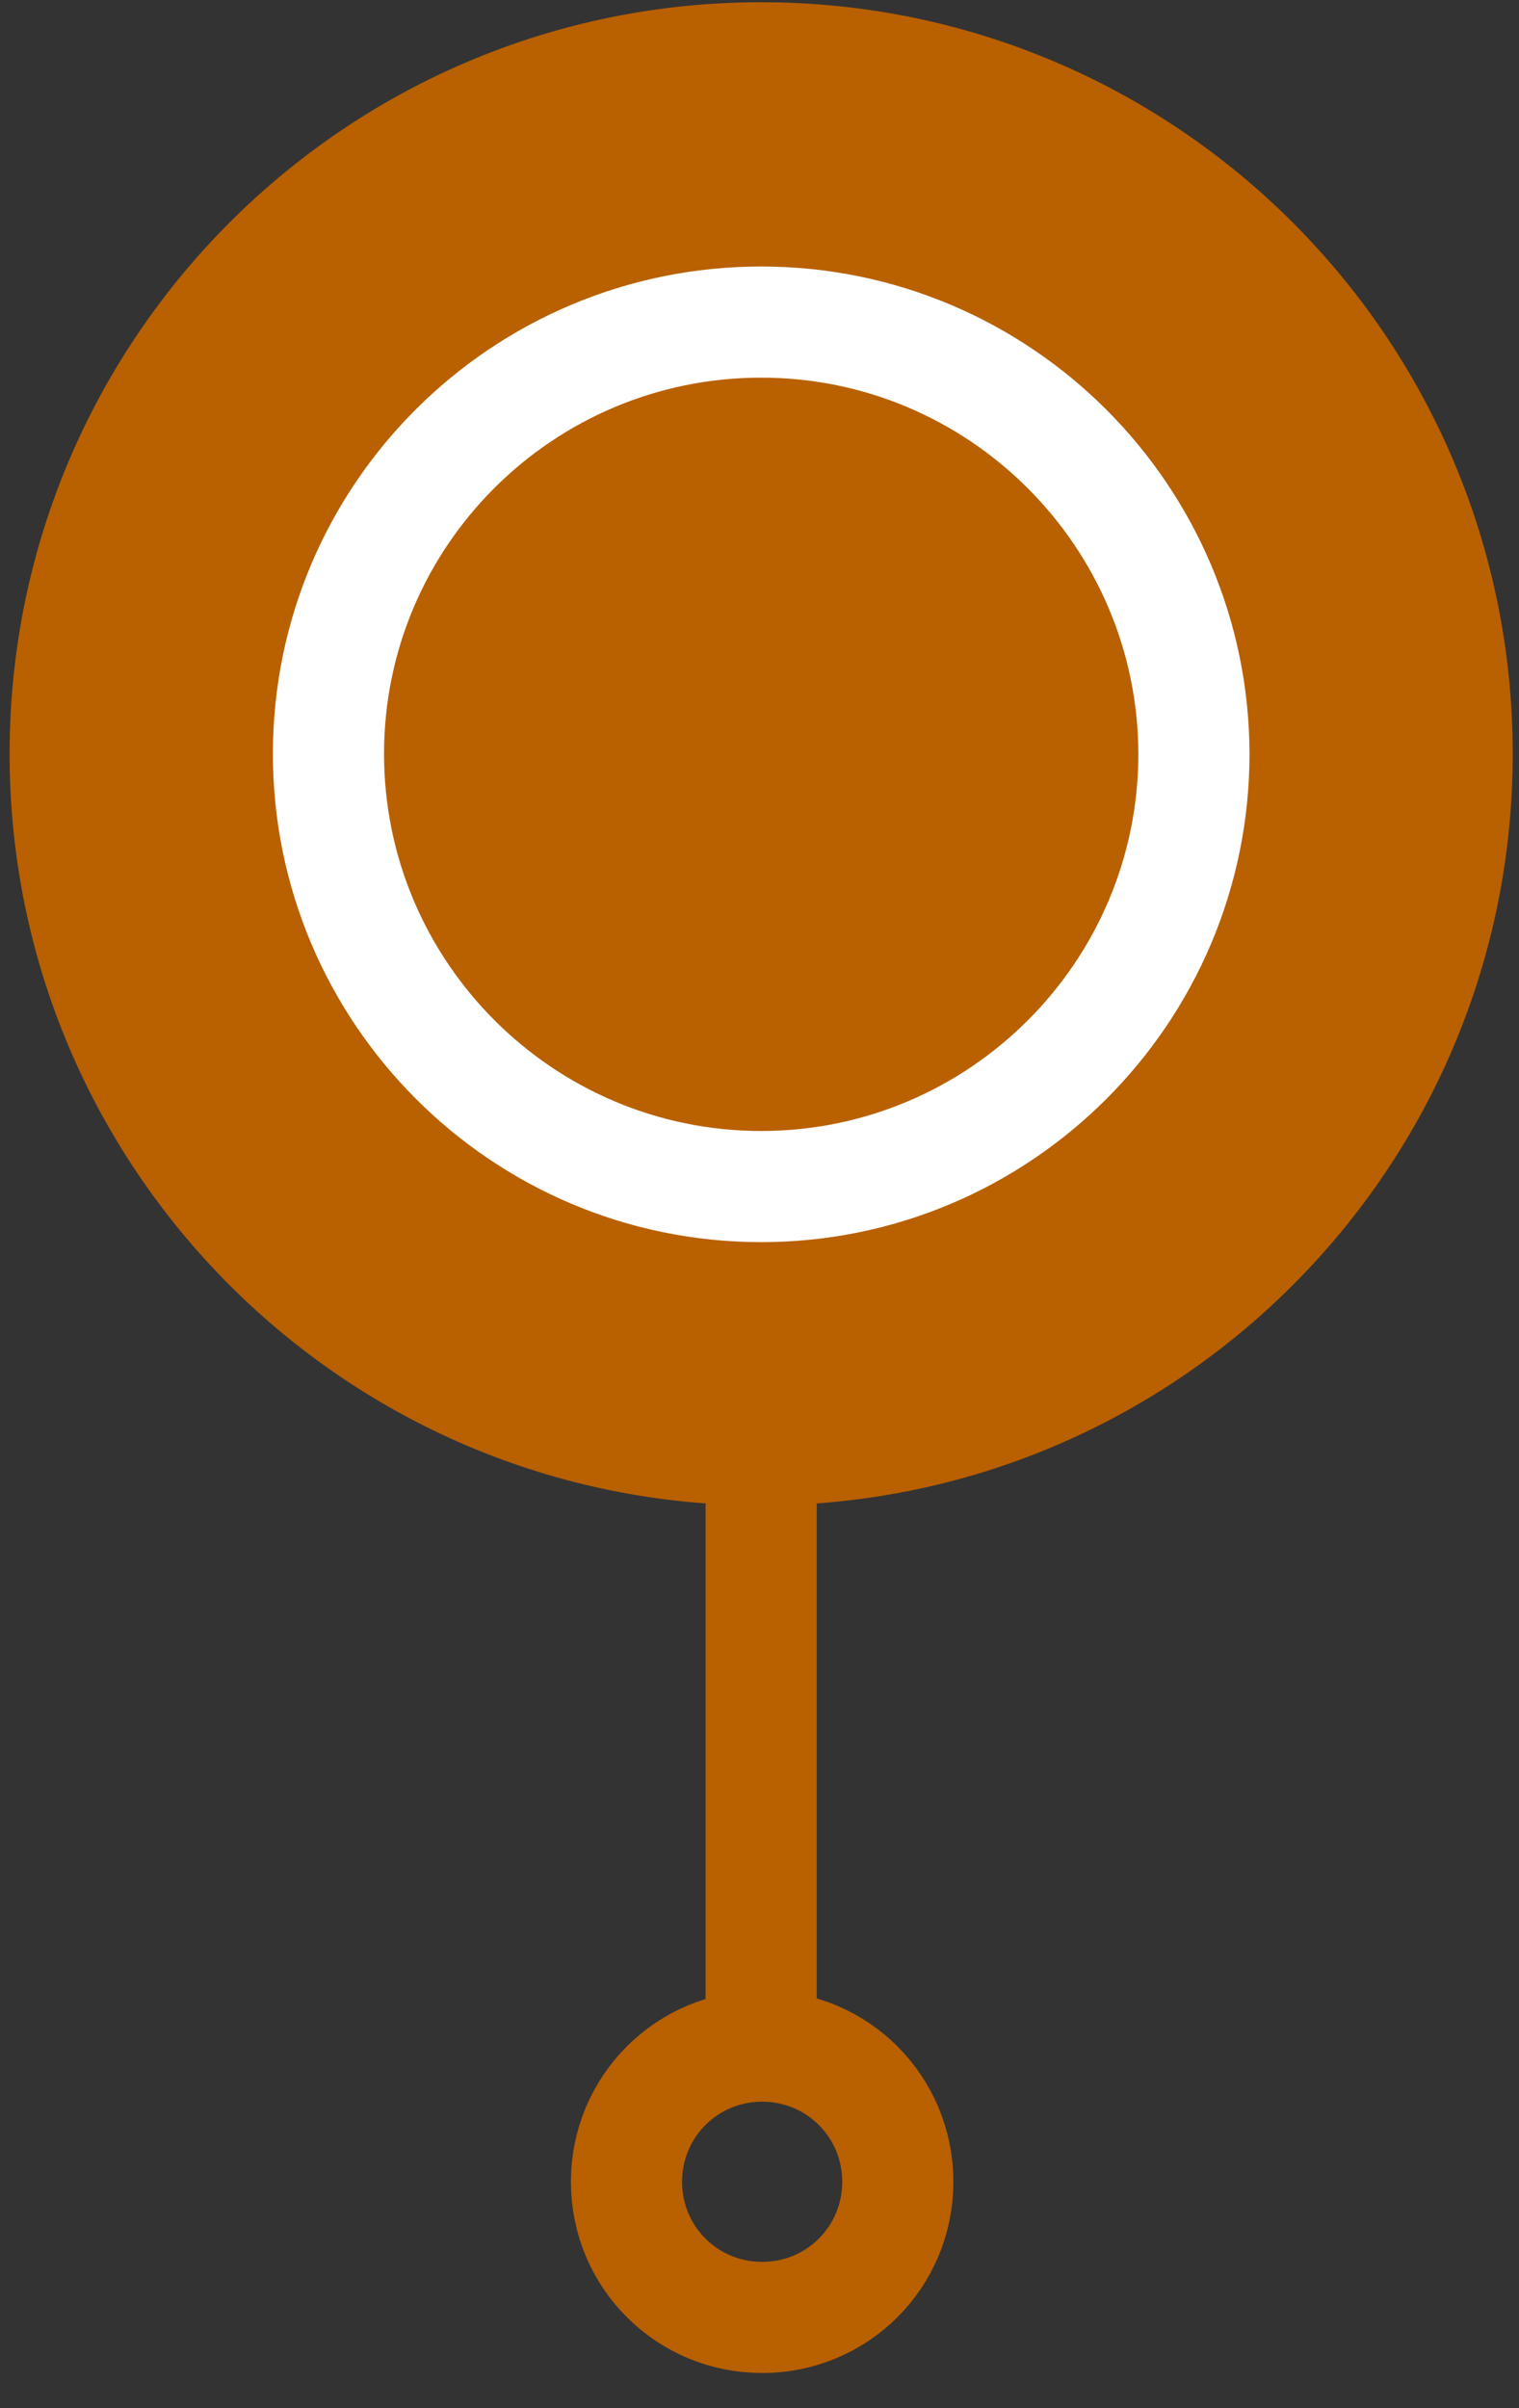
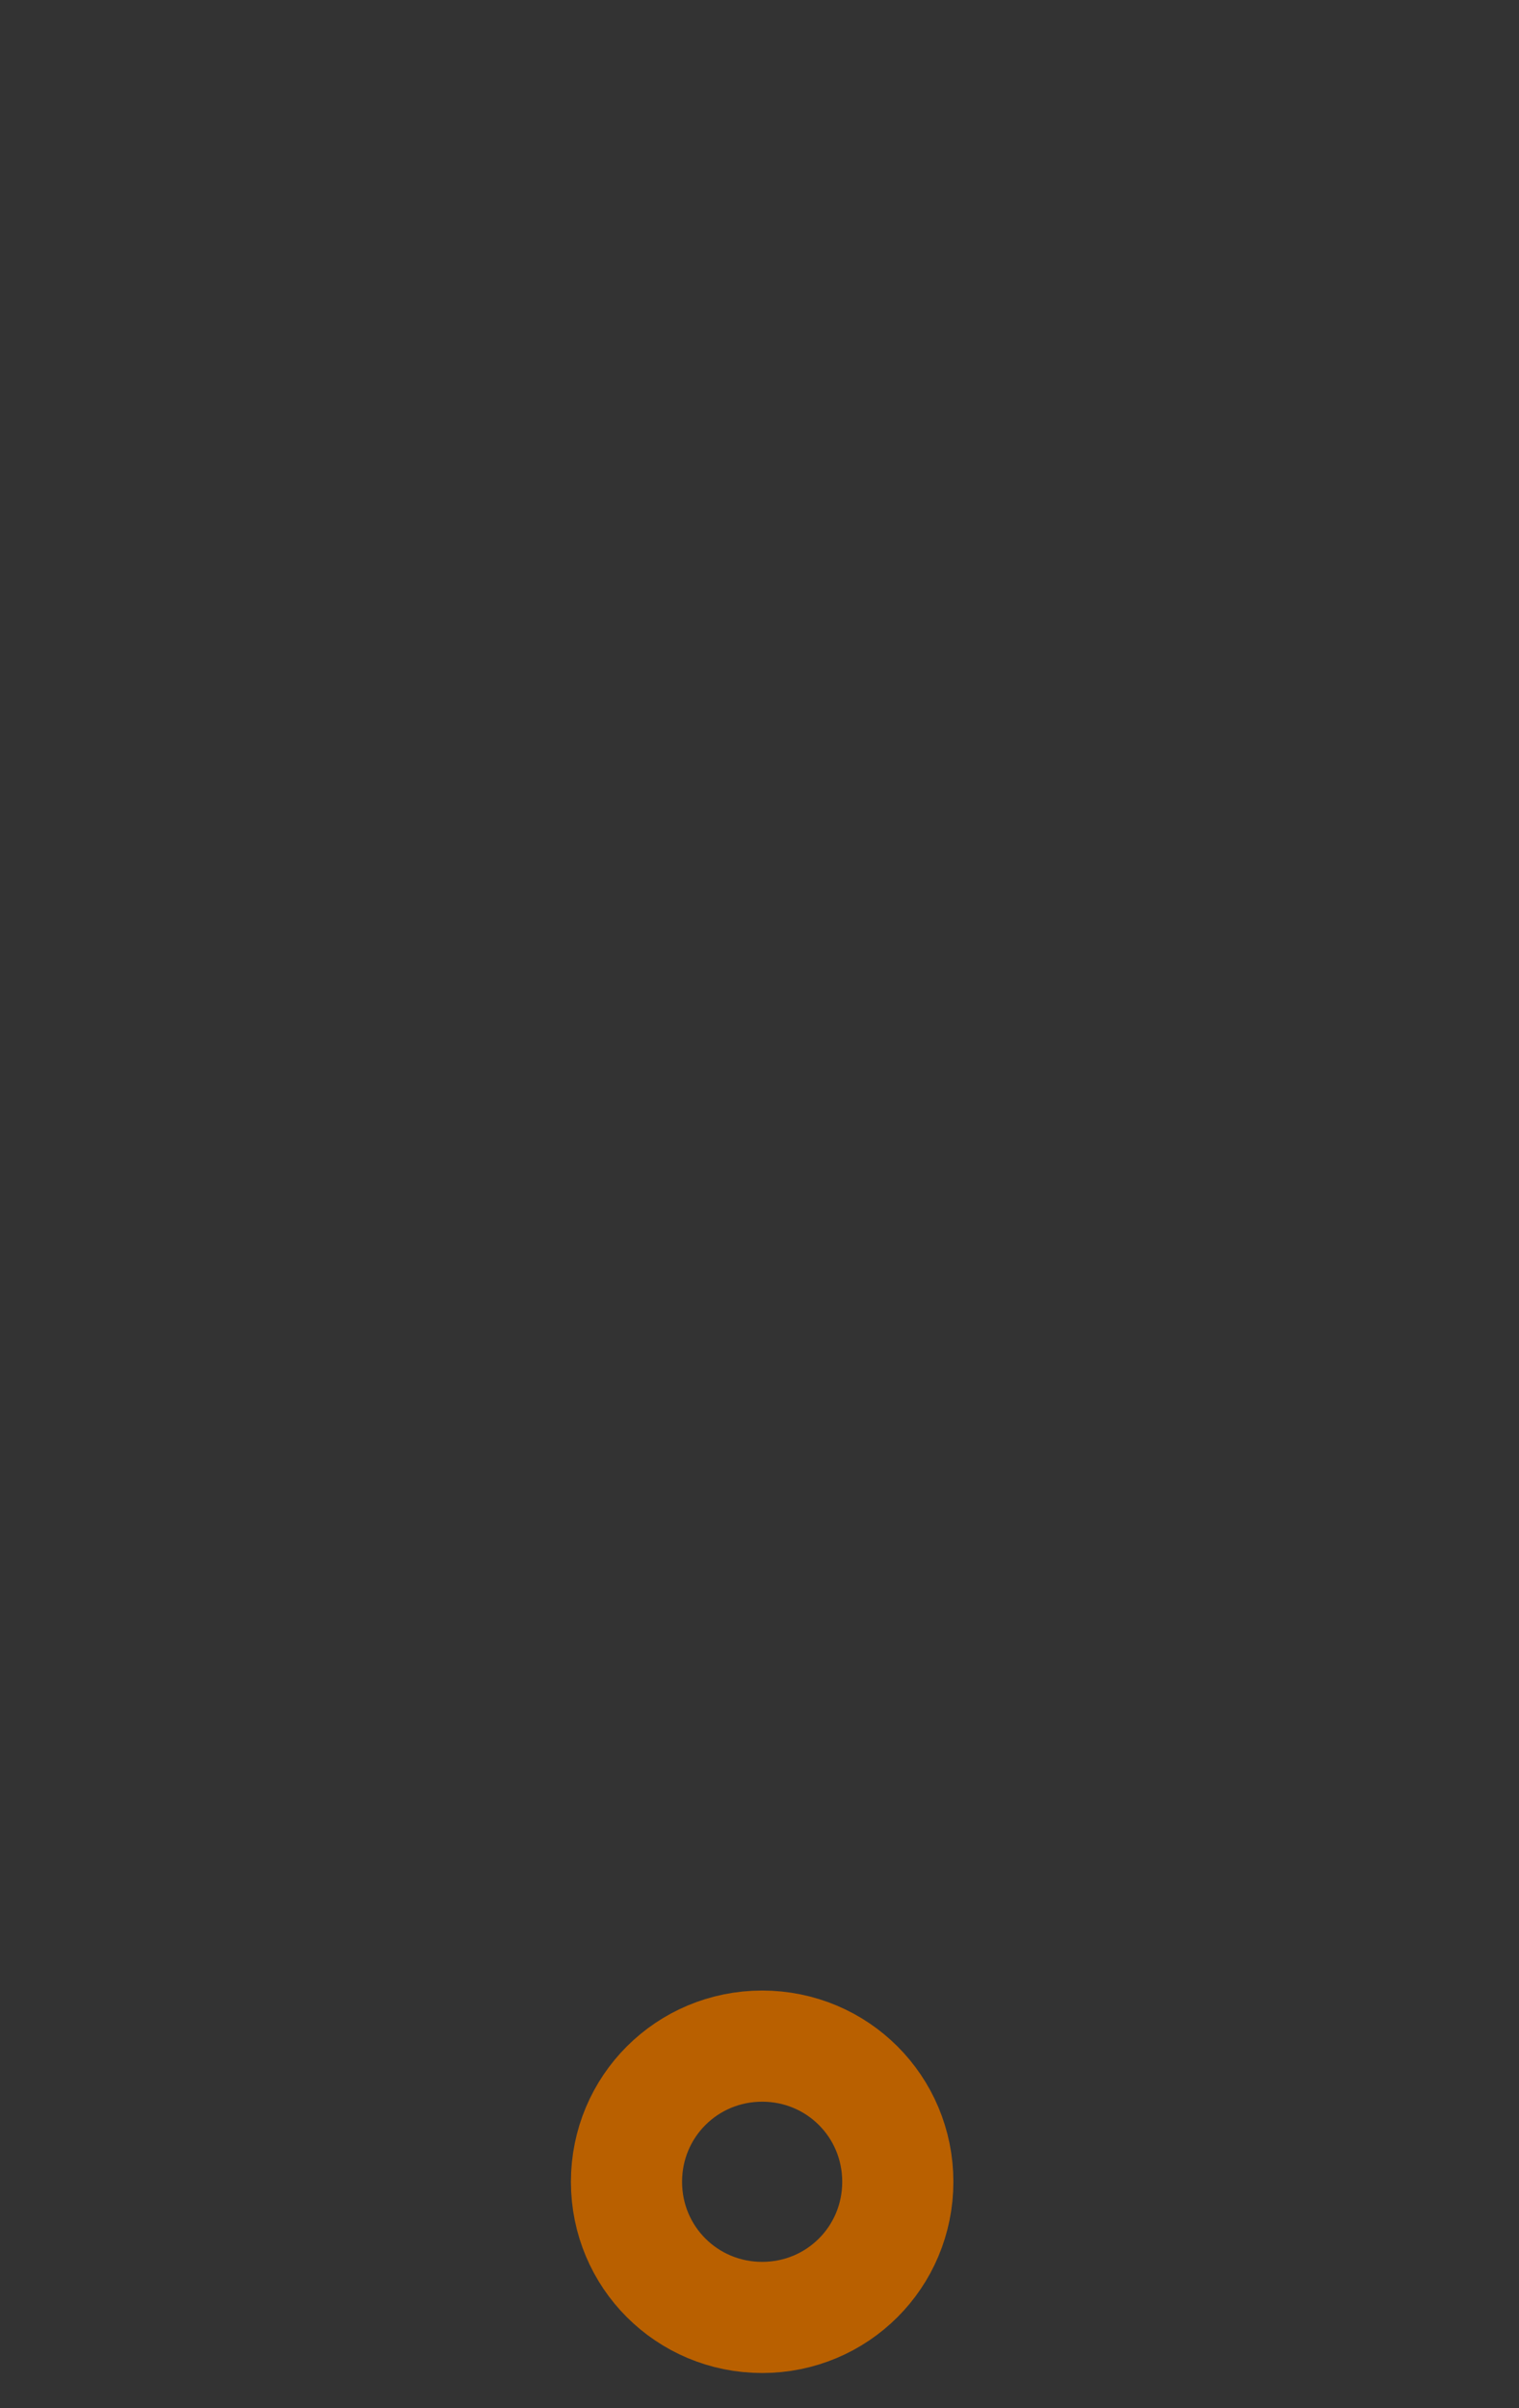
<svg xmlns="http://www.w3.org/2000/svg" width="41" height="65" viewBox="0 0 41 65" fill="none">
  <rect x="0" y="0" width="41" height="65" fill="#333333" stroke="none" />
-   <path d="M20.545 40.633C31.749 40.633 40.831 31.55 40.831 20.346C40.831 9.143 31.749 0.06 20.545 0.06C9.341 0.06 0.259 9.143 0.259 20.346C0.259 31.55 9.341 40.633 20.545 40.633Z" fill="#B96000" />
-   <path d="M32.226 20.346C32.226 26.788 26.987 32.026 20.546 32.026C14.104 32.026 8.866 26.788 8.866 20.346C8.866 13.905 14.104 8.693 20.546 8.693C26.987 8.693 32.226 13.932 32.226 20.373V20.346Z" stroke="white" stroke-width="3" stroke-miterlimit="10" />
-   <path d="M20.545 40.66V54.691" stroke="#B96000" stroke-width="3" stroke-linecap="round" stroke-linejoin="round" />
  <path d="M24.233 58.888C24.233 60.919 22.603 62.549 20.572 62.549C18.541 62.549 16.91 60.919 16.91 58.888C16.91 56.856 18.541 55.226 20.572 55.226C22.603 55.226 24.233 56.856 24.233 58.888Z" stroke="#B96000" stroke-width="3" stroke-linecap="round" stroke-linejoin="round" />
</svg>